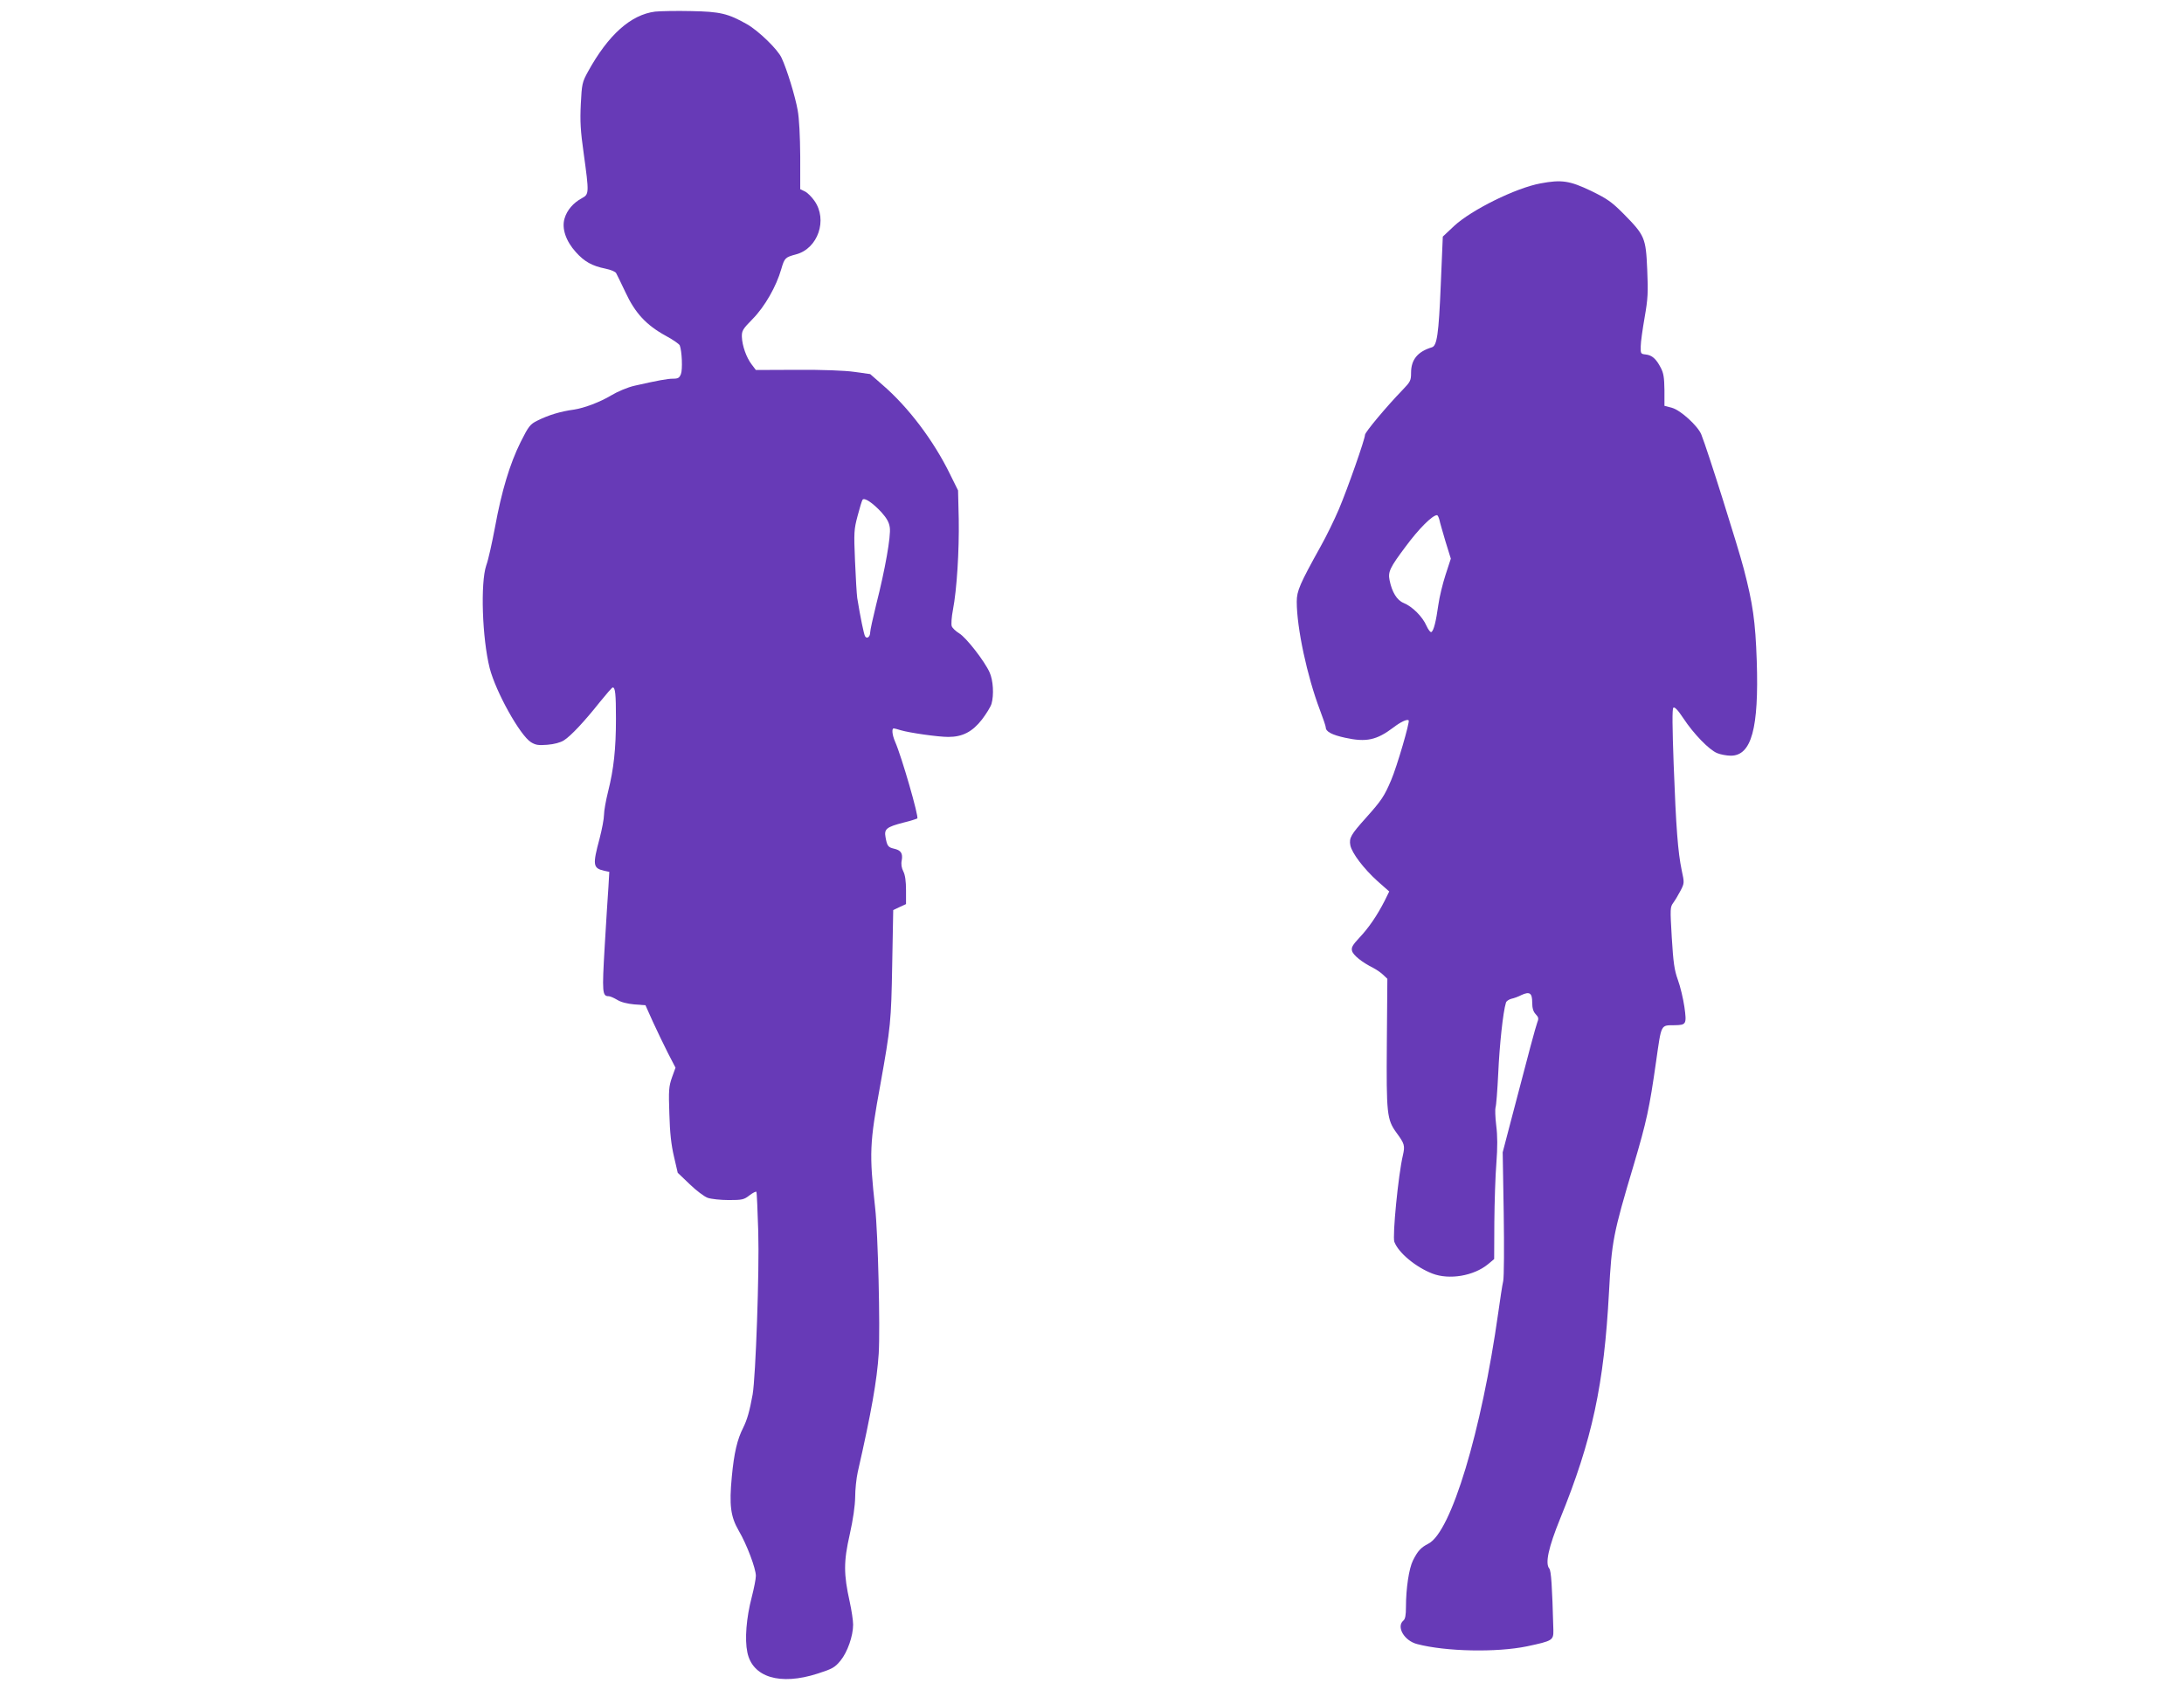
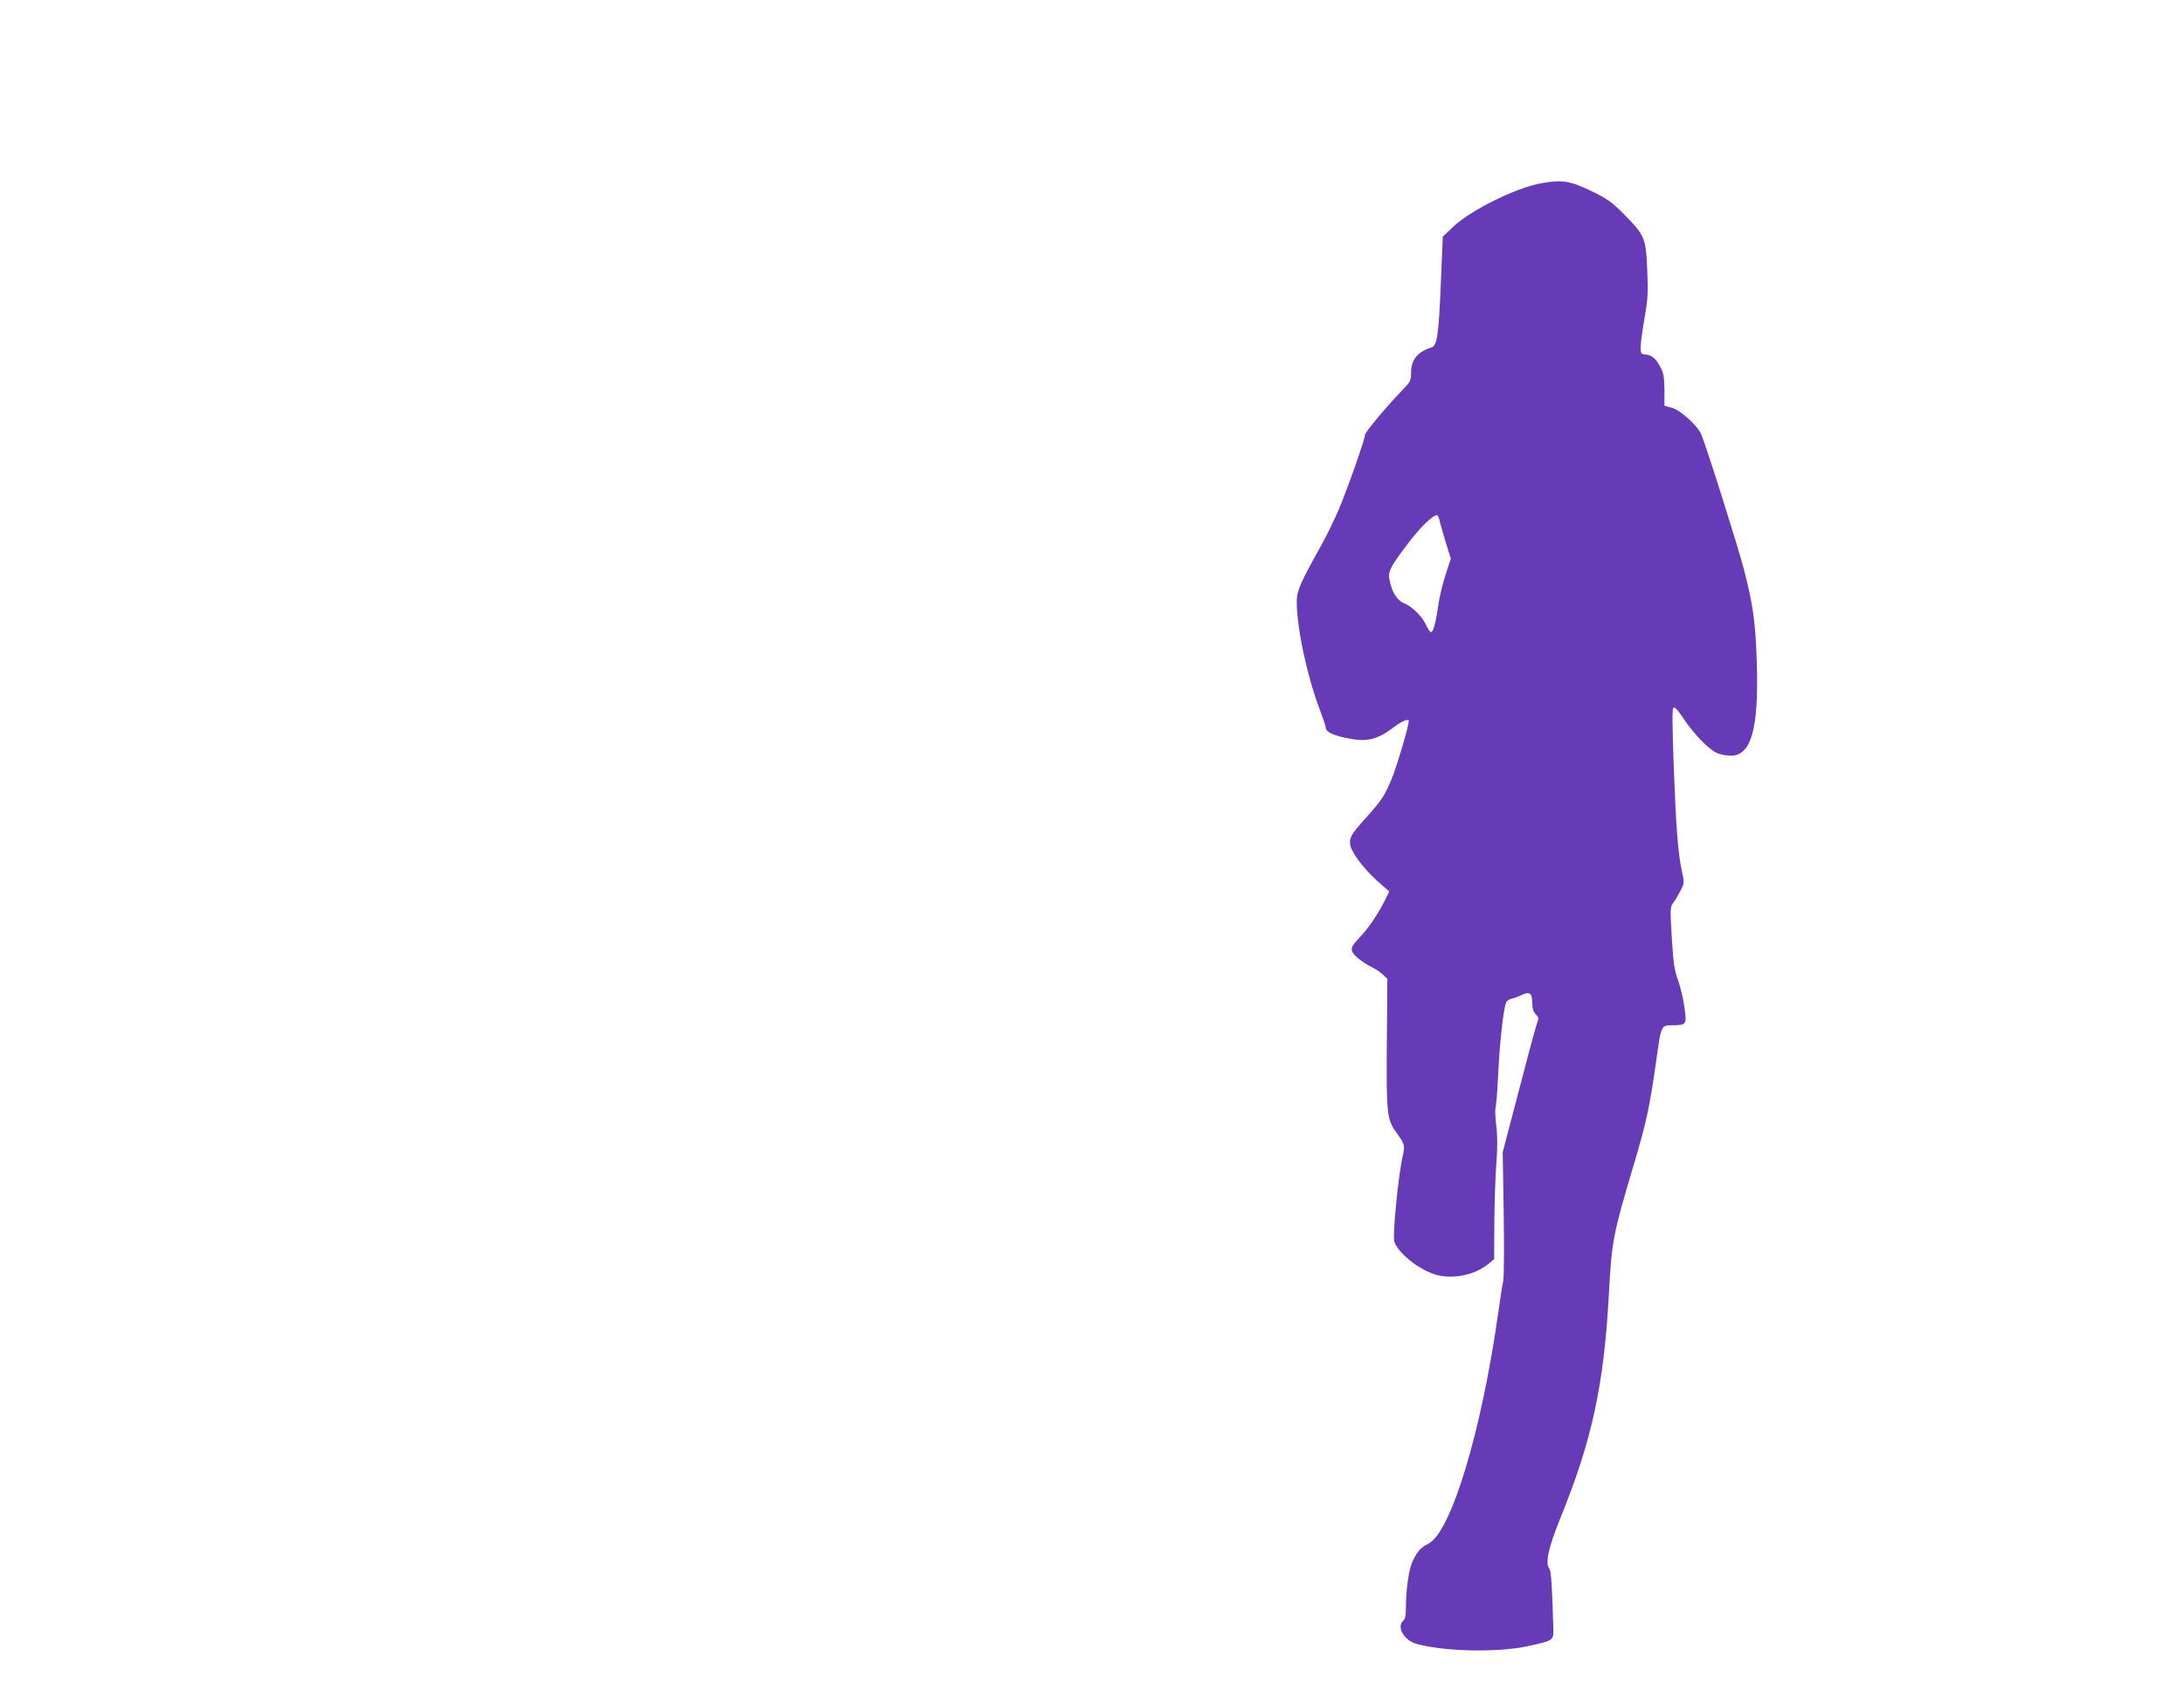
<svg xmlns="http://www.w3.org/2000/svg" version="1.0" width="1280pt" height="995pt" viewBox="0 0 1280 995" preserveAspectRatio="xMidYMid meet">
  <g transform="translate(0,995) scale(0.1,-0.1)" fill="#673ab7" stroke="none">
-     <path d="M3840 9882 c-143 -18 -275 -136 -394 -352 -34 -62 -36 -72 -42 -190 -5 -102 -2 -155 17 -290 32 -233 32 -239 -11 -262 -50 -27 -87 -70 -101 -118 -18 -58 7 -133 66 -198 50 -56 95 -81 174 -97 30 -6 58 -18 62 -26 5 -8 29 -59 55 -113 56 -121 122 -192 235 -254 43 -23 80 -49 83 -57 13 -34 17 -141 7 -167 -9 -23 -16 -28 -47 -28 -32 0 -87 -10 -224 -41 -41 -9 -102 -35 -140 -58 -61 -37 -156 -73 -215 -82 -81 -11 -150 -32 -216 -65 -42 -21 -51 -32 -98 -126 -63 -127 -111 -286 -150 -499 -17 -90 -39 -191 -51 -223 -35 -103 -24 -428 20 -603 36 -139 177 -393 242 -434 28 -17 43 -19 96 -15 39 3 77 13 97 26 40 25 119 109 211 225 38 47 71 85 75 85 15 0 19 -38 19 -183 0 -178 -13 -295 -46 -427 -13 -52 -24 -113 -24 -136 0 -23 -12 -86 -26 -140 -42 -156 -39 -174 29 -189 l28 -6 -5 -87 c-4 -48 -13 -205 -22 -350 -16 -273 -14 -292 24 -292 8 0 30 -10 49 -21 22 -14 58 -23 100 -27 l66 -5 43 -96 c24 -53 64 -135 88 -183 l45 -87 -21 -58 c-18 -52 -20 -75 -15 -213 3 -111 11 -182 27 -250 l22 -95 70 -67 c38 -37 86 -73 106 -80 20 -7 76 -13 123 -13 78 0 89 2 122 28 20 15 38 24 40 20 3 -5 7 -109 11 -233 7 -229 -15 -852 -33 -955 -18 -99 -32 -147 -55 -194 -35 -68 -54 -149 -67 -288 -16 -168 -7 -234 41 -317 47 -80 100 -221 100 -264 0 -18 -11 -73 -24 -124 -32 -122 -42 -248 -26 -324 30 -147 192 -196 412 -125 87 28 101 36 134 76 41 50 74 145 74 211 0 24 -9 84 -20 134 -36 162 -36 236 0 394 20 90 31 167 32 220 0 44 7 110 15 146 80 351 113 540 123 695 9 154 -4 705 -21 855 -35 321 -33 375 31 724 60 336 63 366 69 701 l6 320 38 18 37 17 0 81 c0 53 -5 90 -16 111 -10 20 -14 42 -9 65 7 41 -5 59 -46 68 -34 8 -40 16 -49 67 -9 48 5 60 106 86 38 9 74 21 80 24 11 7 -92 364 -130 450 -17 39 -21 78 -8 78 4 0 23 -5 42 -11 51 -15 217 -39 278 -39 83 0 141 30 197 102 26 34 51 75 56 92 15 52 10 138 -11 184 -30 67 -137 204 -178 229 -20 12 -40 31 -44 42 -4 11 -1 55 7 96 23 119 37 347 34 532 l-4 168 -47 95 c-96 197 -245 394 -396 524 l-72 63 -93 13 c-55 8 -189 13 -335 12 l-242 -1 -25 33 c-31 41 -55 109 -57 161 -1 36 5 46 63 105 71 72 139 191 168 293 19 65 23 69 87 86 128 34 186 203 107 314 -16 23 -41 48 -56 55 l-27 13 0 192 c-1 120 -6 222 -15 271 -14 80 -63 240 -94 306 -22 50 -136 160 -203 198 -111 63 -158 74 -328 77 -85 2 -180 0 -210 -3z m1326 -2935 c31 -35 45 -59 49 -90 7 -49 -27 -244 -80 -452 -19 -77 -35 -150 -35 -162 0 -26 -19 -41 -30 -23 -7 12 -27 108 -46 225 -3 22 -9 120 -13 218 -7 166 -6 183 15 262 12 46 25 89 29 95 10 16 60 -18 111 -73z" />
    <path d="M9029 8875 c-146 -27 -404 -155 -506 -249 l-67 -63 -12 -284 c-12 -288 -22 -356 -52 -365 -83 -25 -122 -72 -122 -149 0 -46 -4 -53 -49 -100 -95 -98 -221 -249 -221 -264 0 -25 -101 -313 -153 -436 -26 -61 -74 -160 -108 -220 -121 -218 -139 -259 -139 -322 0 -154 61 -438 135 -633 19 -50 35 -97 35 -104 0 -25 36 -44 114 -61 123 -27 184 -14 282 60 43 33 81 51 90 42 8 -8 -69 -272 -103 -351 -40 -94 -56 -118 -148 -221 -87 -97 -99 -117 -91 -160 9 -46 79 -138 160 -211 l68 -60 -27 -55 c-44 -86 -93 -158 -147 -215 -41 -44 -49 -58 -44 -78 6 -25 58 -67 126 -101 19 -10 45 -28 58 -41 l23 -22 -3 -379 c-3 -413 0 -446 57 -524 47 -64 50 -75 37 -132 -27 -114 -62 -474 -50 -507 24 -64 125 -148 223 -186 99 -38 242 -14 326 55 l36 30 1 215 c1 118 6 275 12 348 7 92 7 159 -1 221 -6 49 -7 96 -4 105 4 9 11 100 16 202 7 160 28 359 45 412 2 9 17 19 32 23 15 3 42 13 59 22 48 22 63 12 63 -44 0 -33 6 -53 20 -68 18 -19 19 -26 9 -51 -10 -28 -46 -161 -151 -564 l-51 -195 6 -355 c3 -202 2 -374 -3 -400 -6 -25 -18 -108 -29 -185 -98 -696 -276 -1286 -409 -1354 -45 -23 -63 -43 -91 -99 -23 -46 -41 -163 -41 -273 0 -47 -4 -70 -15 -79 -43 -36 5 -119 81 -138 168 -44 466 -50 644 -13 150 32 155 35 154 96 -7 260 -13 347 -24 360 -25 30 -5 123 64 293 188 462 257 785 286 1327 16 299 24 341 144 743 77 260 93 335 132 609 32 224 26 212 109 213 68 1 71 6 57 107 -7 48 -24 120 -38 158 -21 58 -27 101 -36 248 -10 172 -10 179 9 205 11 15 30 47 43 72 22 43 22 45 6 119 -22 106 -33 246 -47 620 -8 221 -9 325 -2 332 7 7 26 -12 59 -62 60 -91 151 -185 198 -204 19 -8 56 -15 80 -15 121 0 165 160 152 555 -8 235 -23 336 -76 540 -33 127 -213 699 -249 788 -20 50 -121 142 -171 156 l-45 12 0 92 c-1 74 -5 100 -22 132 -27 52 -51 73 -88 77 -29 3 -30 5 -29 48 0 25 11 101 23 170 19 109 21 145 15 280 -8 186 -14 200 -138 326 -71 71 -95 88 -191 135 -126 60 -173 67 -296 44z m-593 -1972 c3 -16 20 -73 36 -128 l31 -100 -31 -95 c-17 -52 -36 -131 -42 -175 -14 -99 -27 -152 -41 -160 -5 -4 -18 13 -29 37 -23 53 -82 112 -133 133 -40 16 -69 64 -83 134 -10 49 2 74 95 198 76 103 156 183 183 183 4 0 10 -12 14 -27z" />
  </g>
</svg>